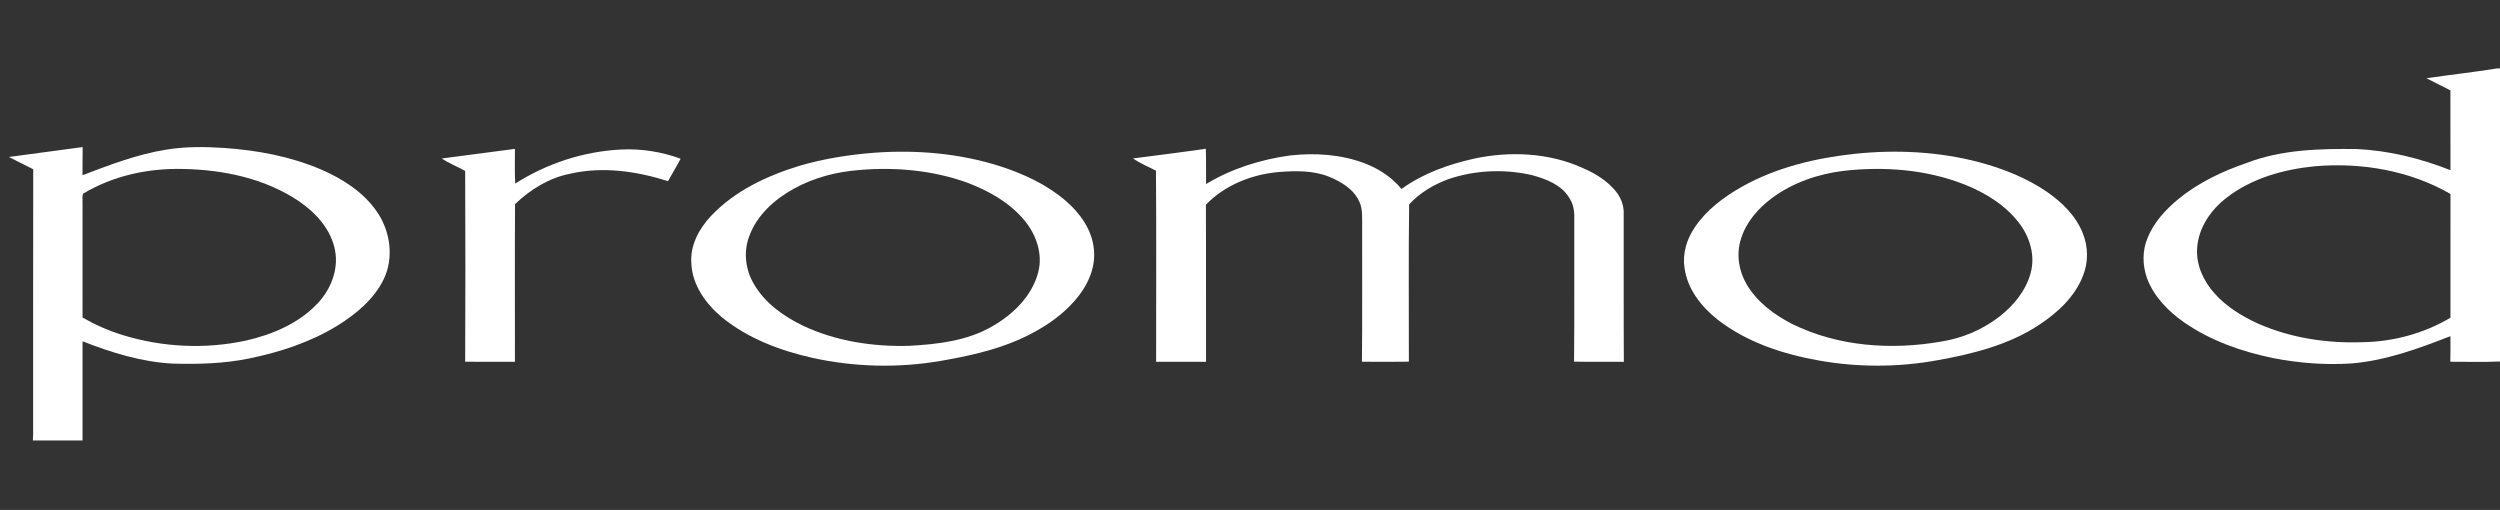
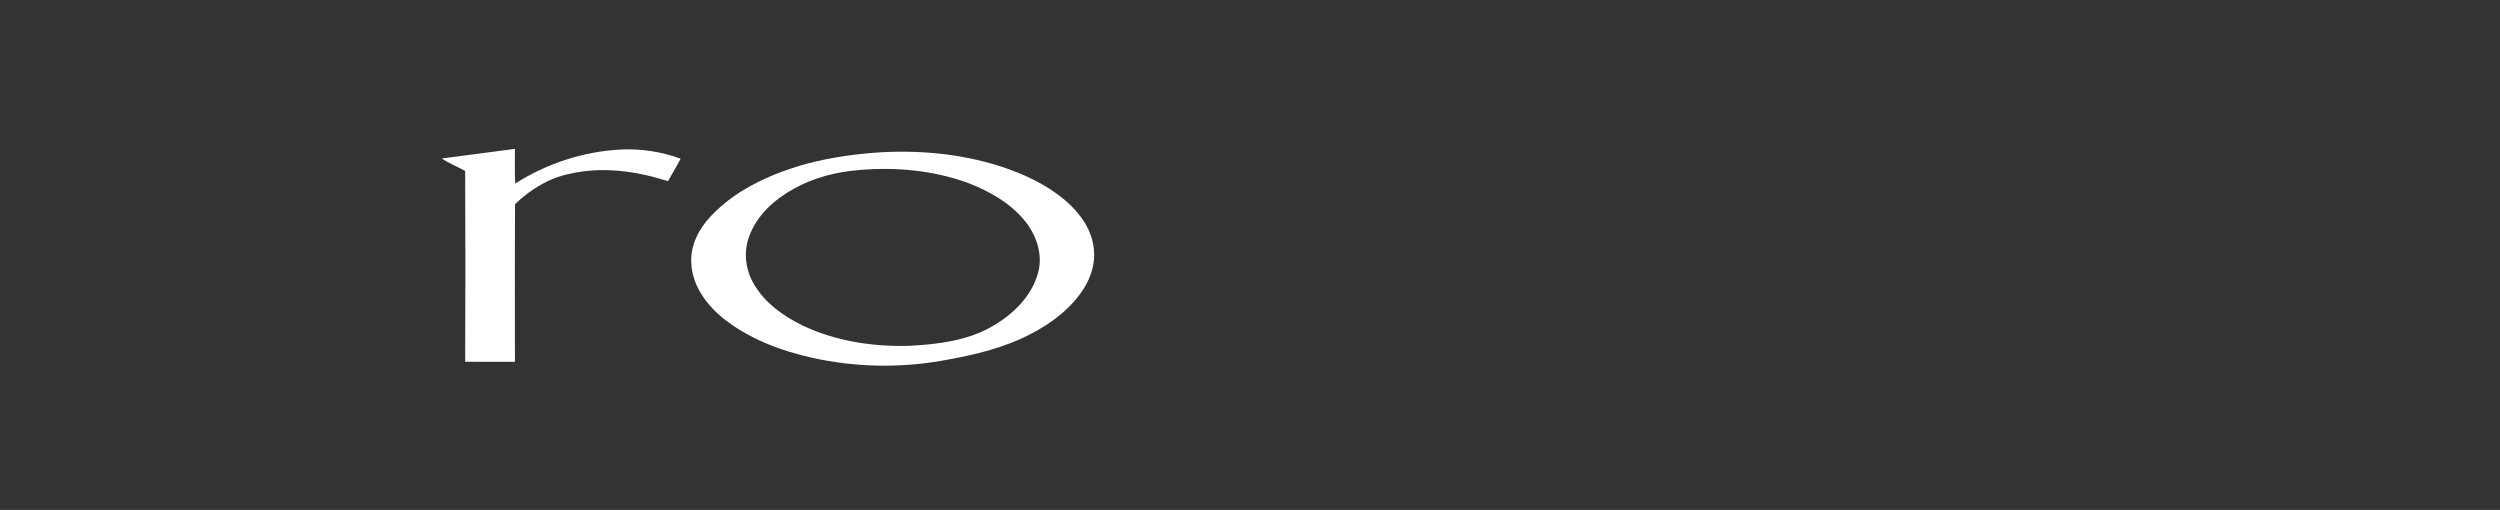
<svg xmlns="http://www.w3.org/2000/svg" id="Layer_1" x="0px" y="0px" width="402px" height="82px" viewBox="0 0 402 82" xml:space="preserve">
  <rect x="0" y="0" width="402" height="82" fill="#333333" stroke="none" />
  <g>
-     <path fill="#FFFFFF" d="M401.577,11c-3.794,0.601-7.615,1.03-11.417,1.58c1.279,0.663,2.586,1.283,3.865,1.954 c0.015,4.277-0.008,8.555,0.012,12.833c-4.807-1.895-9.904-3.162-15.082-3.403c-5.934-0.064-12.044,0.073-17.656,2.224 c-3.971,1.357-7.831,3.195-11.093,5.873c-2.01,1.684-3.853,3.685-4.854,6.145c-0.885,2.05-0.861,4.428-0.117,6.524 c1.099,2.957,3.395,5.304,5.941,7.087c4.248,2.957,9.224,4.702,14.266,5.751c4.154,0.814,8.413,1.15,12.642,0.876 c5.542-0.446,10.804-2.394,15.943-4.389c0.008,1.369,0.02,2.747-0.02,4.115c2.664-0.015,5.331,0.079,7.995-0.039V11H401.577z M394.032,51.09c-4.248,2.519-9.152,3.849-14.081,3.936c-5.707,0.203-11.511-0.65-16.764-2.95c-2.633-1.182-5.16-2.73-7.092-4.897 c-1.741-1.948-2.945-4.49-2.801-7.143c0.15-3.297,2.144-6.233,4.694-8.206c4.06-3.172,9.213-4.604,14.273-5.097 c7.467-0.639,15.24,0.689,21.775,4.455C394.02,37.822,394.028,44.457,394.032,51.09z" />
-     <path fill="#FFFFFF" d="M60.576,33.991c-2.183-3.145-5.532-5.261-8.992-6.757c-4.921-2.091-10.242-3.082-15.558-3.444 c-3.078-0.202-6.19-0.237-9.245,0.266c-4.676,0.738-9.113,2.445-13.516,4.119c0.016-1.51-0.002-3.019,0.026-4.525 c-3.941,0.52-7.878,1.058-11.819,1.586L1.471,25.01v0.257c1.279,0.673,2.593,1.279,3.872,1.951 C5.312,41.429,5.339,55.627,5.328,69.834c-0.01,0.329-0.023,0.665-0.047,0.994h7.993V54.877c4.645,1.83,9.501,3.332,14.517,3.591 c4.088,0.117,8.214,0,12.232-0.815c4.999-1.024,9.933-2.636,14.296-5.327c2.961-1.854,5.803-4.201,7.363-7.392 C63.395,41.445,62.765,37.12,60.576,33.991z M51.046,48.814c-3.033,3.2-7.264,4.991-11.505,5.953 c-6.536,1.409-13.436,1.08-19.82-0.892c-2.249-0.688-4.41-1.65-6.448-2.815c-0.002-6.095,0.006-12.192-0.002-18.286 c0.017-0.534-0.07-1.091,0.067-1.614c4.836-2.92,10.549-4.14,16.163-3.988c6.499,0.129,13.195,1.541,18.644,5.237 c2.723,1.87,5.136,4.565,5.74,7.909C54.453,43.408,53.17,46.576,51.046,48.814z" />
    <path fill="#FFFFFF" d="M71.04,25.484c3.921-0.505,7.84-1.03,11.761-1.545c0.012,1.86-0.062,3.719,0.045,5.578 c5.069-3.229,10.987-5.171,16.995-5.472c3.262-0.164,6.538,0.354,9.604,1.476c-0.639,1.224-1.359,2.404-2.032,3.61 c-5.04-1.607-10.492-2.394-15.71-1.201c-3.391,0.663-6.426,2.521-8.885,4.901c-0.052,8.448-0.015,16.897-0.019,25.345 c-2.668,0-5.334,0.016-7.999-0.008c0.041-10.224,0.051-20.456-0.002-30.683C73.555,26.804,72.215,26.28,71.04,25.484L71.04,25.484z " />
-     <path fill="#FFFFFF" d="M182.18,25.48c3.904-0.512,7.815-0.989,11.713-1.561c0.076,1.889,0.014,3.782,0.043,5.675 c4.119-2.491,8.808-3.96,13.564-4.602c4.033-0.44,8.226-0.164,12.032,1.304c2.233,0.874,4.306,2.224,5.828,4.095 c3.445-2.503,7.553-3.964,11.679-4.883c5.797-1.236,12.058-0.957,17.503,1.523c1.995,0.863,3.915,2.038,5.295,3.749 c0.744,0.914,1.209,2.057,1.253,3.238c0.019,8.058-0.024,16.107,0.023,24.165c-2.668-0.032-5.339,0.031-8.002-0.032 c0.074-7.713,0.004-15.419,0.035-23.129c0.035-1.132-0.18-2.298-0.829-3.246c-1.288-2.095-3.739-3.008-6.001-3.624 c-4.435-1.009-9.175-0.804-13.486,0.679c-2.331,0.876-4.557,2.183-6.239,4.044c-0.118,8.417-0.027,16.858-0.044,25.283 c-2.515,0.039-5.03,0.024-7.545,0.008c0.079-7.377,0.008-14.761,0.036-22.139c-0.02-1.205,0.085-2.476-0.454-3.595 c-0.903-2.034-2.953-3.227-4.924-4.038c-2.507-0.986-5.269-0.939-7.913-0.745c-4.383,0.362-8.75,2.069-11.838,5.267 c0.045,8.424-0.006,16.84,0.025,25.266c-2.677-0.009-5.353,0-8.028,0c0-10.248,0.051-20.5-0.026-30.746 C184.638,26.808,183.335,26.268,182.18,25.48L182.18,25.48z" />
    <path fill="#FFFFFF" d="M175.887,40.013c-0.301-3.075-2.214-5.731-4.492-7.7c-3.069-2.644-6.814-4.369-10.641-5.603 c-6.464-2.05-13.332-2.642-20.079-2.157c-4.113,0.313-8.216,0.96-12.179,2.122c-5.212,1.616-10.379,4.023-14.165,8.054 c-1.917,2.026-3.374,4.721-3.163,7.584c0.125,3.512,2.341,6.563,4.952,8.738c4.183,3.396,9.344,5.336,14.55,6.501 c6.71,1.471,13.7,1.651,20.47,0.501c4.361-0.751,8.738-1.69,12.804-3.481c3.667-1.642,7.17-3.912,9.622-7.15 C175.173,45.332,176.202,42.681,175.887,40.013z M166.94,43.807c-1.011,3.818-4.038,6.751-7.373,8.66 c-4.047,2.354-8.82,2.895-13.414,3.145c-5.822,0.156-11.764-0.751-17.06-3.254c-3.105-1.51-6.084-3.615-7.848-6.657 c-1.365-2.269-1.723-5.148-0.792-7.647c1.225-3.444,4.103-6.018,7.243-7.735c3.215-1.78,6.847-2.697,10.494-2.984 c5.836-0.501,11.82,0.051,17.353,2.038c3.457,1.322,6.837,3.199,9.217,6.098C166.643,37.752,167.72,40.874,166.94,43.807z" />
-     <path fill="#FFFFFF" d="M334.915,37.518c-1.095-2.806-3.336-4.98-5.766-6.673c-3.265-2.229-6.989-3.71-10.795-4.735 c-6.536-1.735-13.393-2.081-20.105-1.377c-6.293,0.679-12.607,2.173-18.161,5.298c-2.898,1.641-5.663,3.702-7.549,6.491 c-1.291,1.895-2.03,4.243-1.666,6.535c0.43,3.41,2.712,6.281,5.34,8.354c4.658,3.615,10.416,5.507,16.161,6.54 c6.364,1.15,12.928,1.126,19.288-0.047c5.695-1.025,11.484-2.488,16.353-5.75c2.914-1.941,5.651-4.483,6.931-7.816 C335.819,42.172,335.796,39.677,334.915,37.518z M326.518,43.94c-0.779,2.832-2.738,5.202-5.022,6.978 c-2.71,2.096-5.957,3.473-9.34,4.005c-8.046,1.409-16.67,0.806-24.059-2.87c-2.86-1.471-5.554-3.498-7.217-6.298 c-1.291-2.175-1.721-4.889-0.938-7.317c0.821-2.71,2.765-4.928,4.998-6.596c3.357-2.488,7.428-3.872,11.547-4.373 c6.48-0.724,13.205-0.231,19.314,2.163c3.363,1.314,6.583,3.288,8.824,6.17C326.389,38.061,327.316,41.124,326.518,43.94z" />
  </g>
</svg>